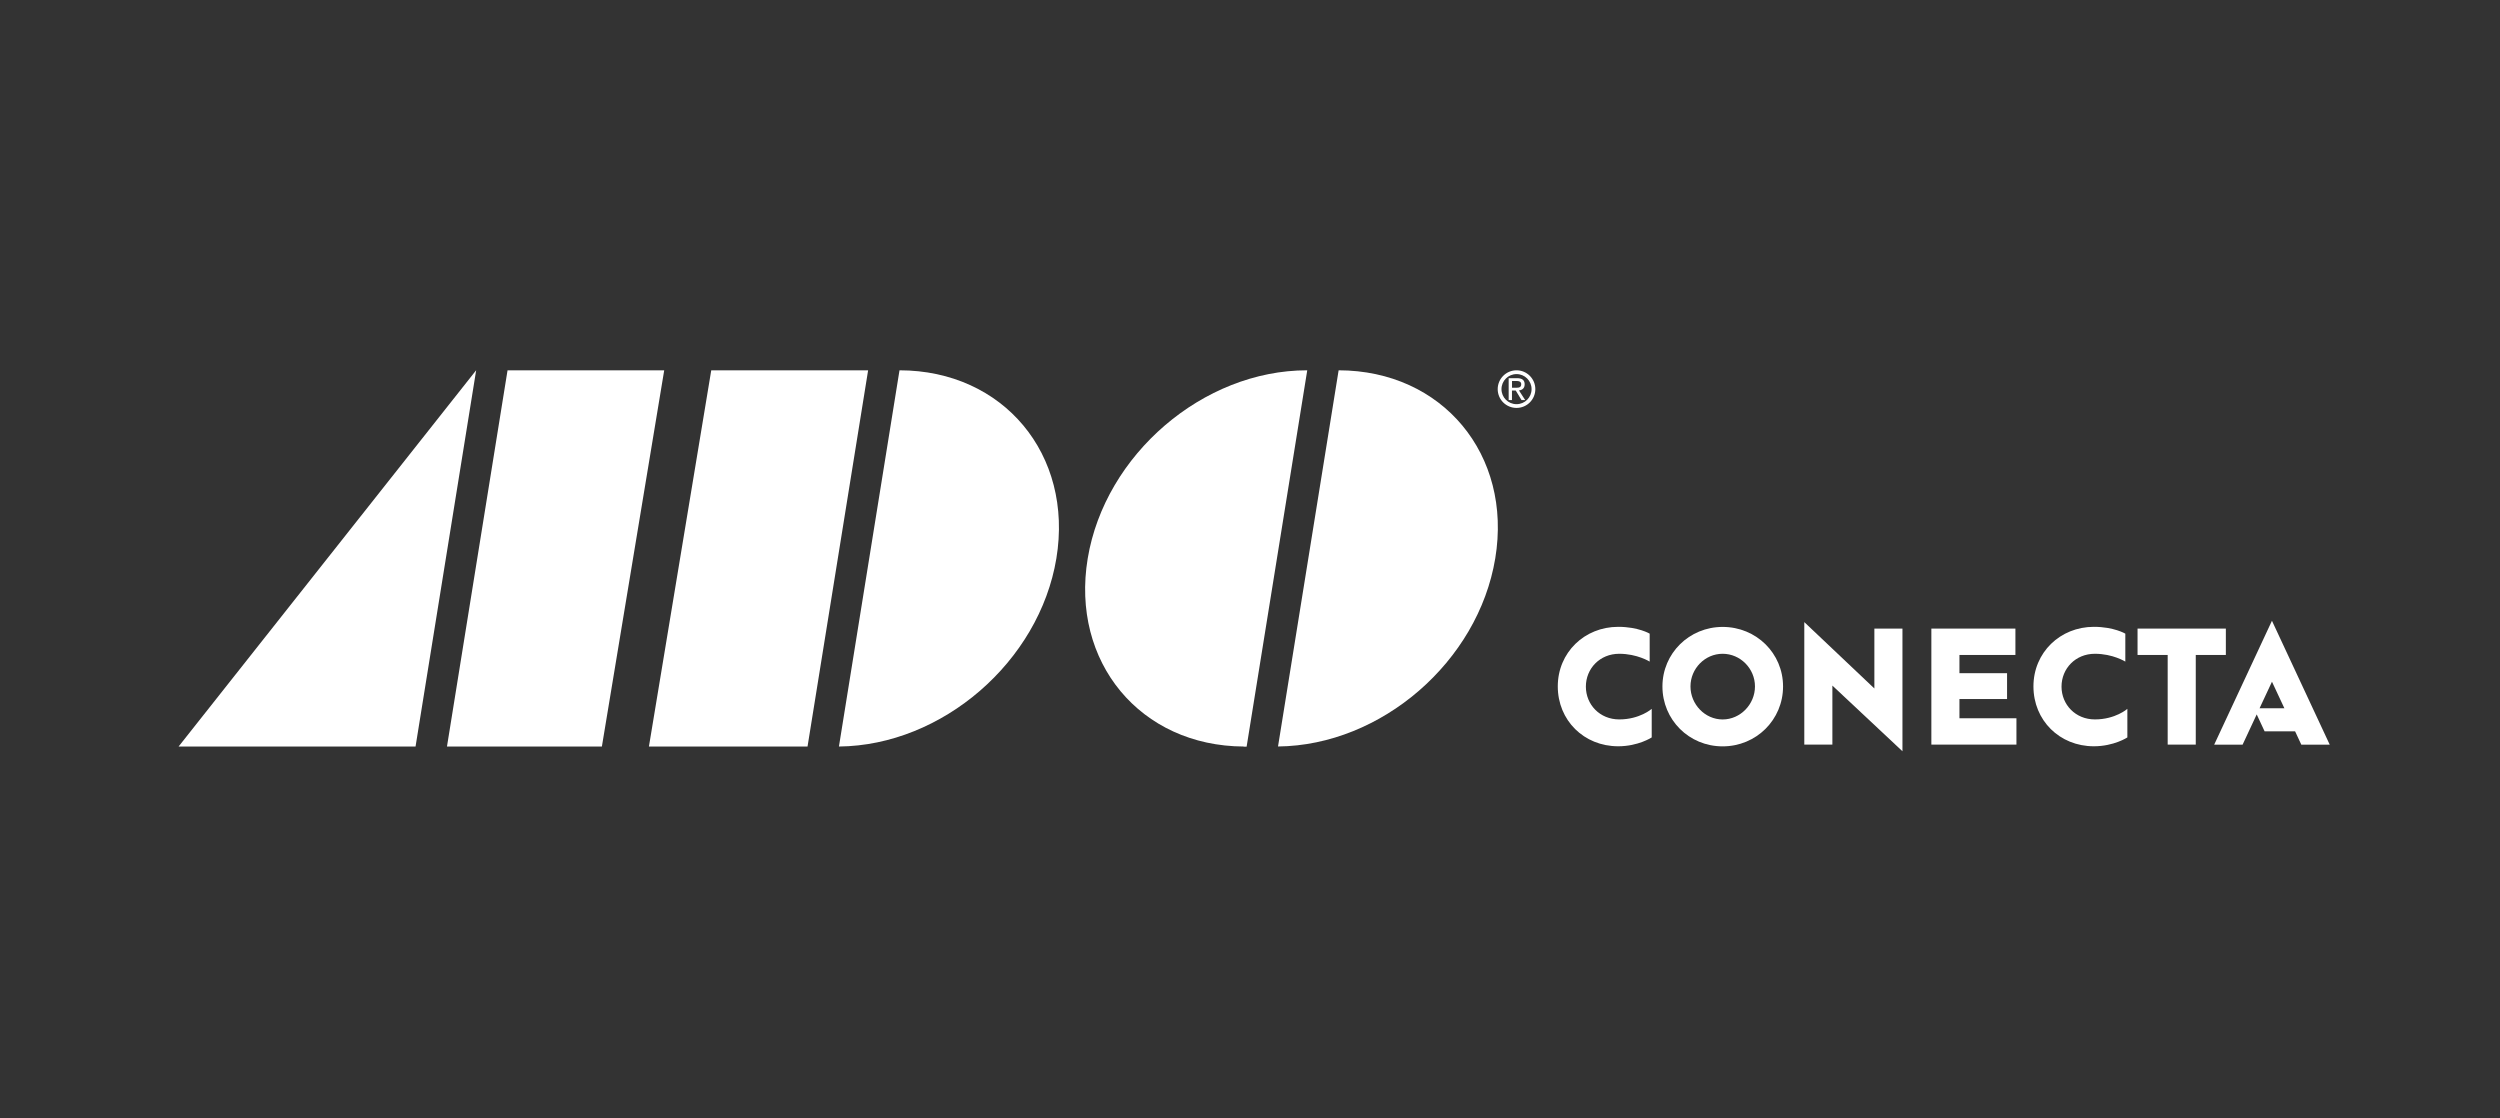
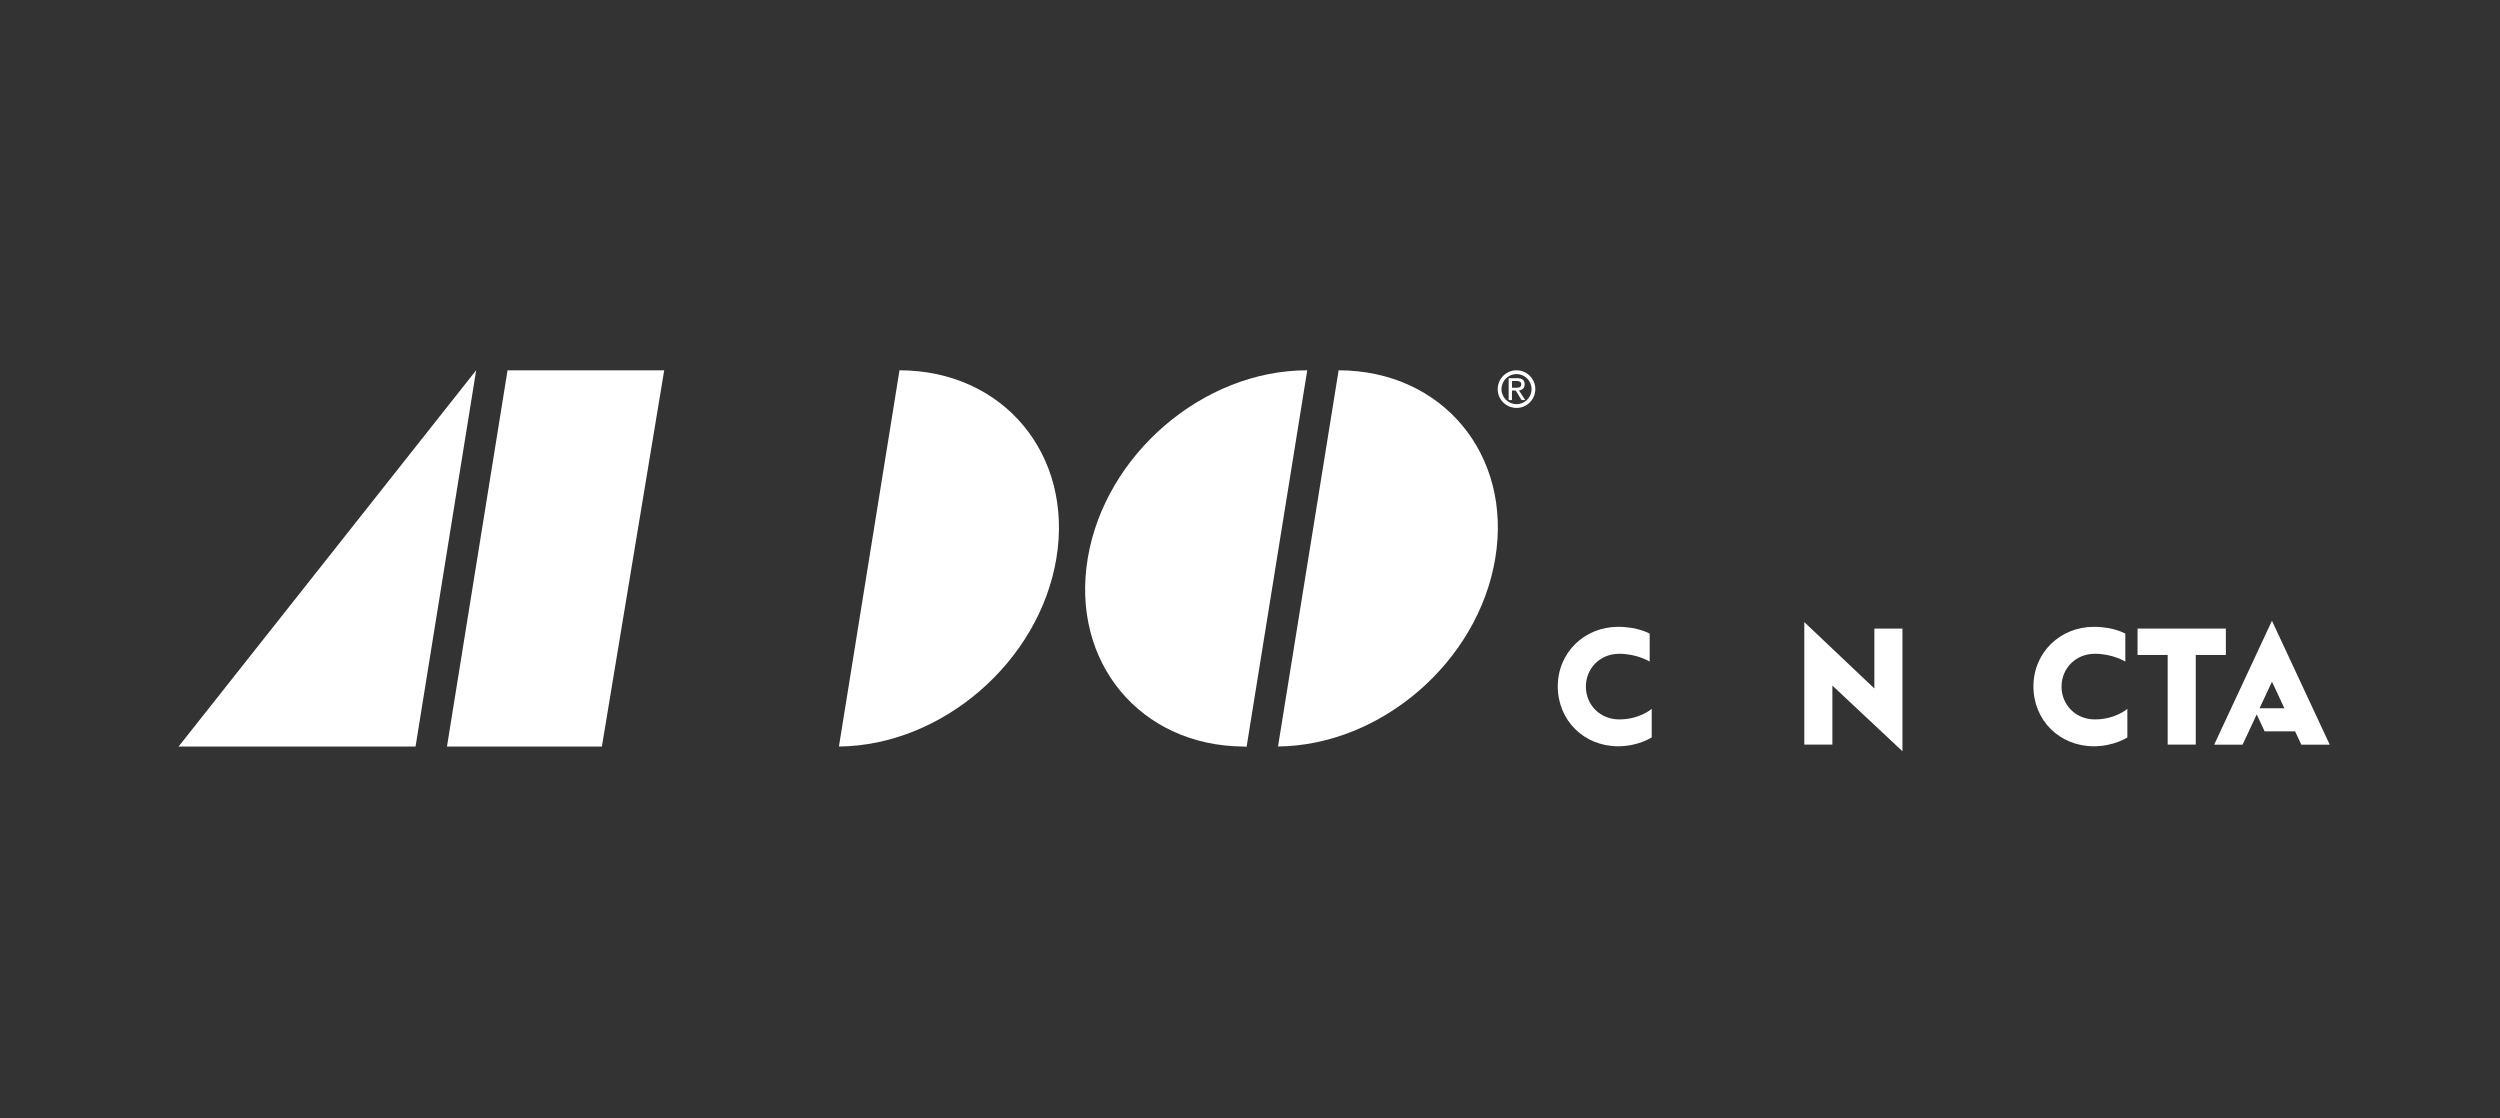
<svg xmlns="http://www.w3.org/2000/svg" width="266" height="119" viewBox="0 0 266 119" fill="none">
  <rect x="0" y="0" width="266" height="119" fill="#333333" stroke="none" />
  <path d="M161.359 39.4C160.253 39.4 159.355 40.298 159.355 41.404C159.355 42.51 160.249 43.403 161.359 43.403C162.469 43.403 163.359 42.506 163.359 41.404C163.359 40.302 162.465 39.4 161.359 39.4ZM161.359 43.004C160.474 43.004 159.758 42.289 159.758 41.404C159.758 40.519 160.474 39.803 161.359 39.803C162.244 39.803 162.959 40.519 162.959 41.404C162.959 42.289 162.244 43.004 161.359 43.004Z" fill="white" />
  <path d="M162.226 40.901C162.226 40.441 161.953 40.237 161.407 40.237H160.522V42.566H160.873V41.556H161.277L161.888 42.566H162.278L161.619 41.543C161.958 41.499 162.222 41.317 162.222 40.905L162.226 40.901ZM160.878 41.256V40.536H161.355C161.598 40.536 161.858 40.593 161.858 40.879C161.858 41.235 161.593 41.256 161.294 41.256H160.878Z" fill="white" />
  <path d="M50.659 39.4L19 79.434H44.214L50.663 39.4H50.659Z" fill="white" />
  <path d="M70.672 39.4H54.003L47.558 79.434H64.04L70.672 39.4Z" fill="white" />
  <path d="M95.707 39.4L89.262 79.43C100.244 79.322 110.576 70.404 112.398 59.417C114.228 48.365 106.755 39.409 95.707 39.4Z" fill="white" />
-   <path d="M75.677 39.4L69.045 79.434H85.723V79.43H85.922L92.368 39.4H75.677Z" fill="white" />
  <path d="M139.069 39.4C128.013 39.4 117.568 48.365 115.733 59.417C113.907 70.443 121.333 79.378 132.337 79.43V79.443H132.641L139.091 39.4H139.069Z" fill="white" />
  <path d="M142.43 39.4L135.981 79.426C146.959 79.313 157.277 70.4 159.095 59.413C160.93 48.37 153.469 39.417 142.43 39.4Z" fill="white" />
  <path d="M175.525 70.395C175.525 70.395 174.202 69.562 172.285 69.562C170.22 69.562 168.737 71.137 168.737 73.054C168.737 74.971 170.22 76.546 172.285 76.546C174.475 76.546 175.742 75.422 175.742 75.422V78.463C175.742 78.463 174.311 79.404 172.177 79.404C168.52 79.404 165.748 76.637 165.748 73.032C165.748 69.428 168.589 66.695 172.177 66.695C174.311 66.695 175.525 67.42 175.525 67.42V70.395Z" fill="white" />
-   <path d="M183.289 66.704C186.872 66.704 189.717 69.51 189.717 73.041C189.717 76.572 186.876 79.413 183.289 79.413C179.702 79.413 176.883 76.572 176.883 73.041C176.883 69.51 179.741 66.704 183.289 66.704ZM183.289 76.55C185.171 76.55 186.729 74.941 186.729 73.037C186.729 71.133 185.171 69.562 183.289 69.562C181.407 69.562 179.867 71.137 179.867 73.037C179.867 74.937 181.407 76.55 183.289 76.55Z" fill="white" />
  <path d="M194.965 72.946V79.226H191.977V66.192L199.433 73.254V66.882H202.421V79.933L194.965 72.946Z" fill="white" />
-   <path d="M214.549 79.226H205.497V66.882H214.44V69.688H208.485V71.627H213.551V74.377H208.485V76.424H214.549V79.231V79.226Z" fill="white" />
  <path d="M226.134 70.395C226.134 70.395 224.811 69.562 222.894 69.562C220.83 69.562 219.346 71.137 219.346 73.054C219.346 74.971 220.83 76.546 222.894 76.546C225.085 76.546 226.351 75.422 226.351 75.422V78.463C226.351 78.463 224.92 79.404 222.786 79.404C219.129 79.404 216.358 76.637 216.358 73.032C216.358 69.428 219.199 66.695 222.786 66.695C224.92 66.695 226.134 67.42 226.134 67.42V70.395Z" fill="white" />
  <path d="M233.629 69.688V79.226H230.641V69.688H227.435V66.882H236.83V69.688H233.625H233.629Z" fill="white" />
  <path d="M241.736 66.049L235.59 79.231H238.613L240.114 76.012L240.955 77.817H244.2L244.859 79.231H247.882L241.736 66.049ZM241.736 72.529L243.059 75.362H240.417L241.74 72.529H241.736Z" fill="white" />
</svg>